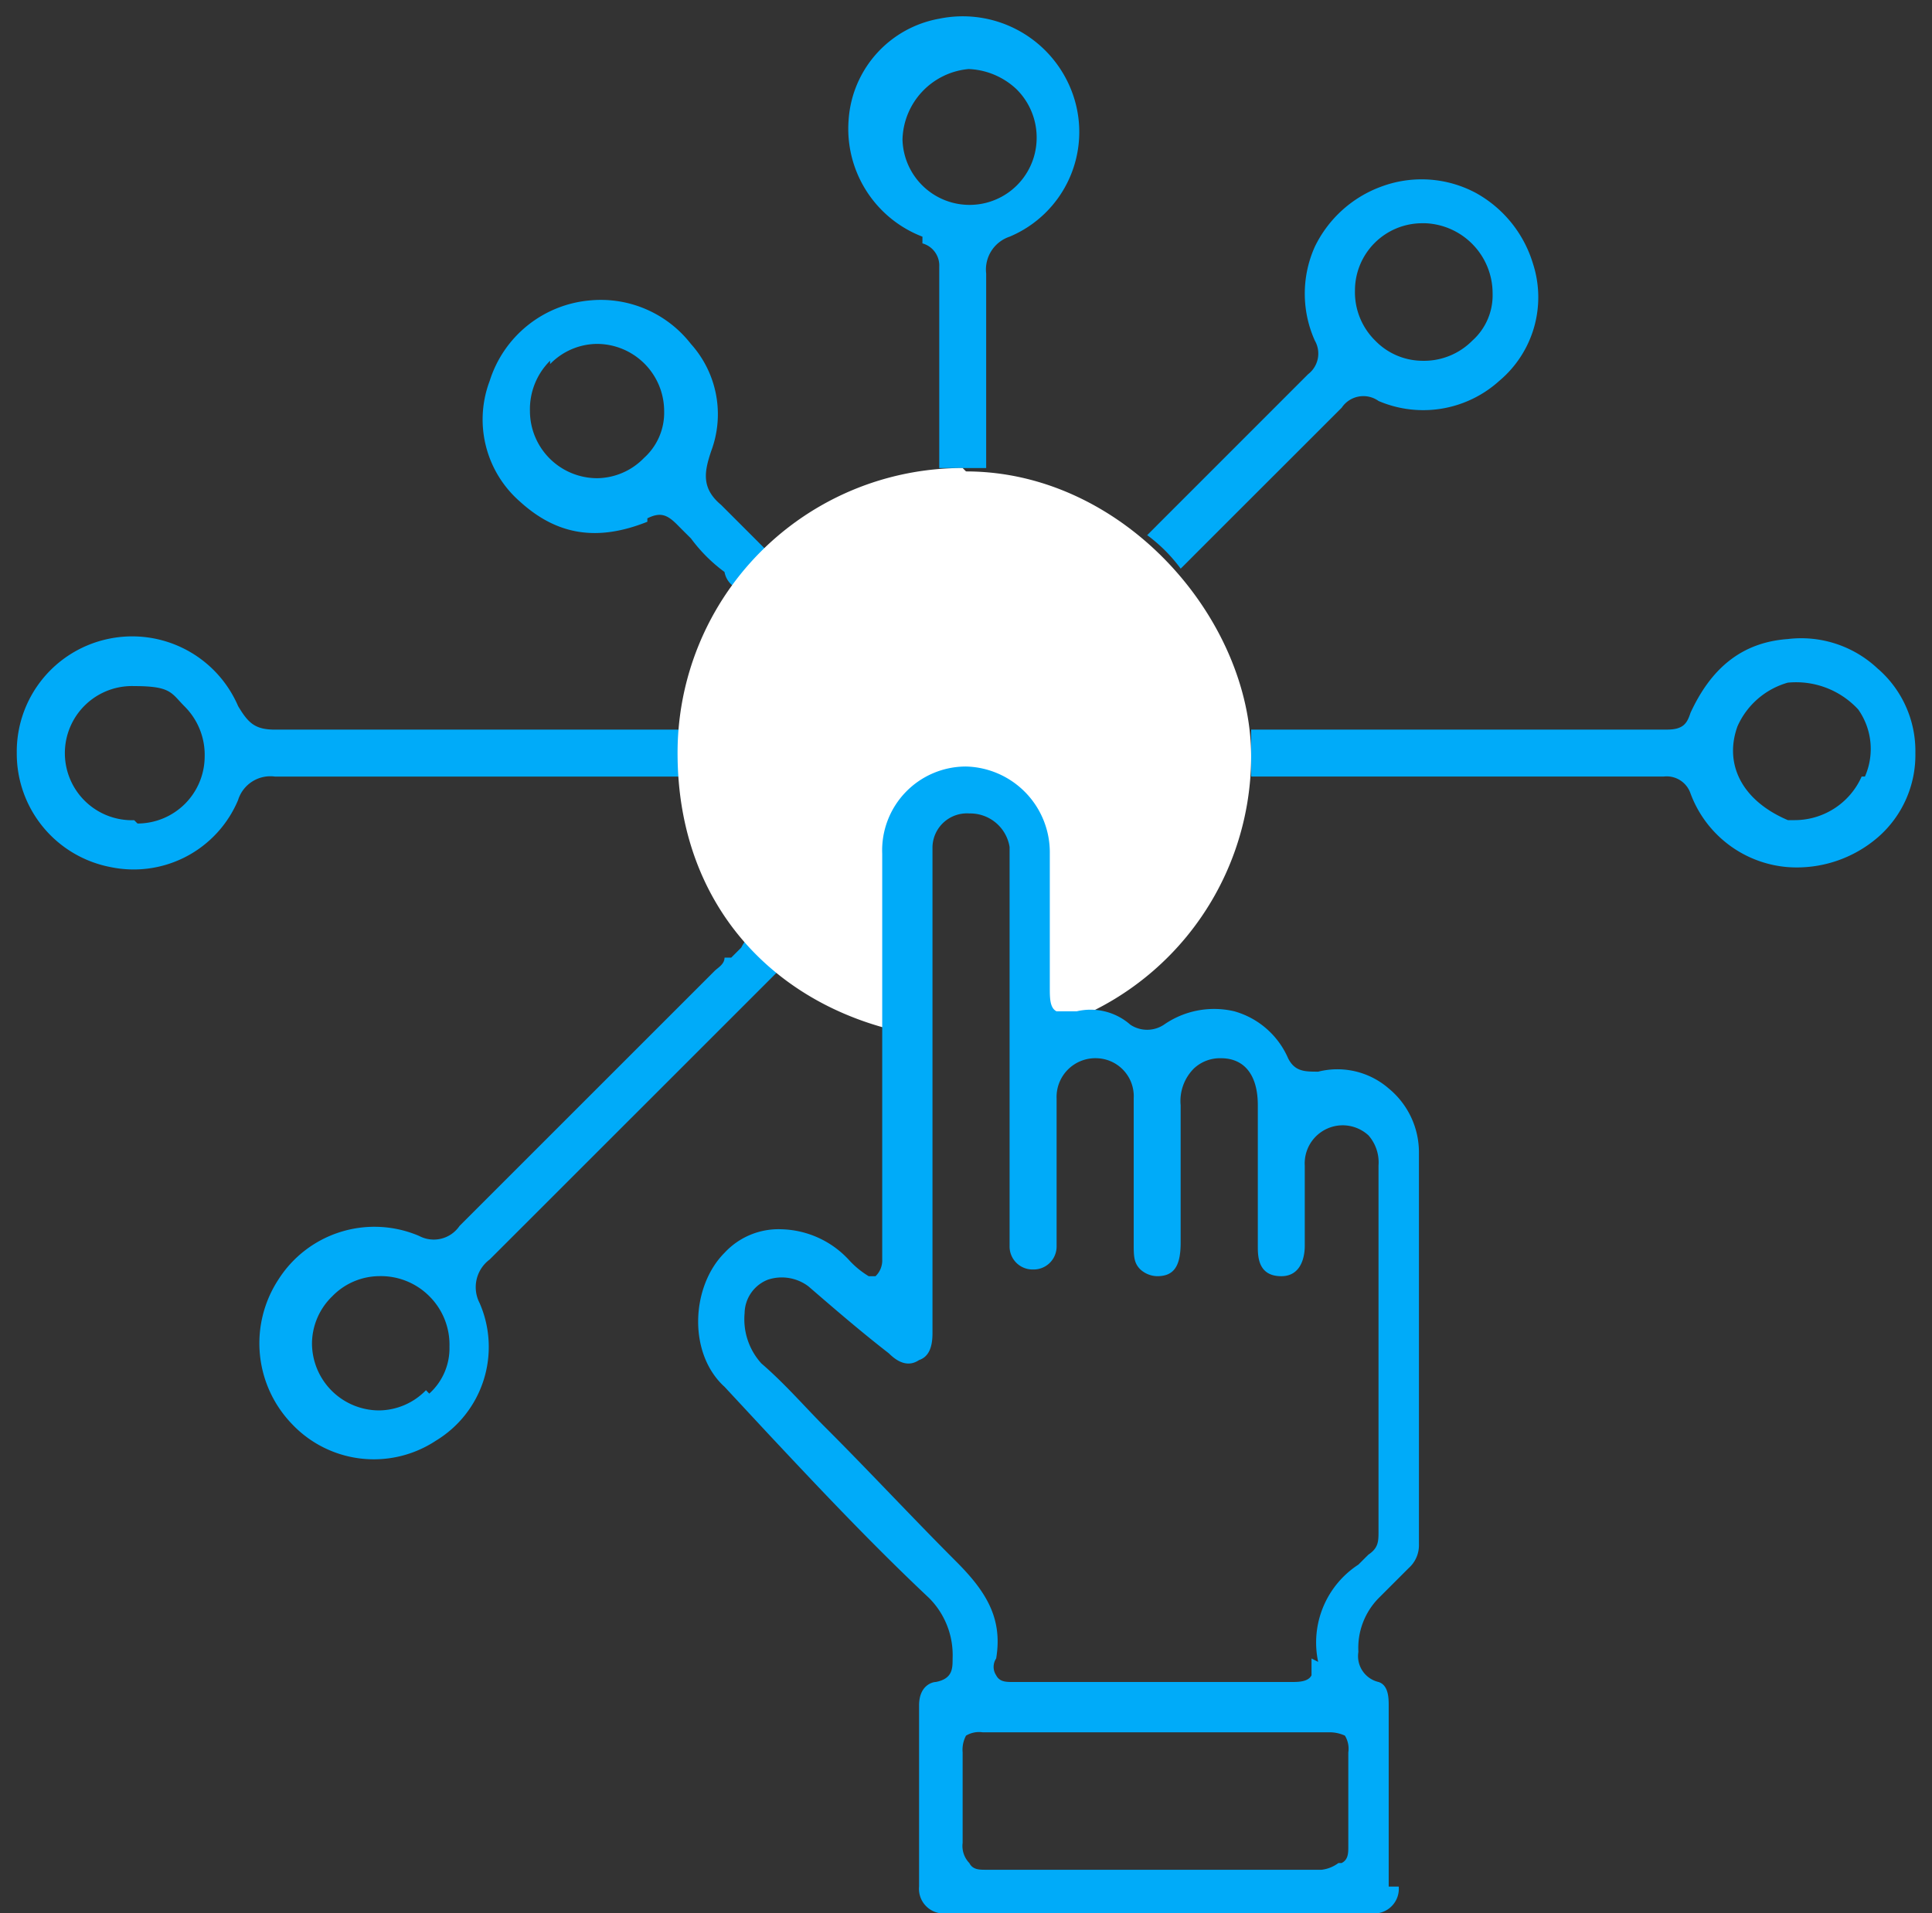
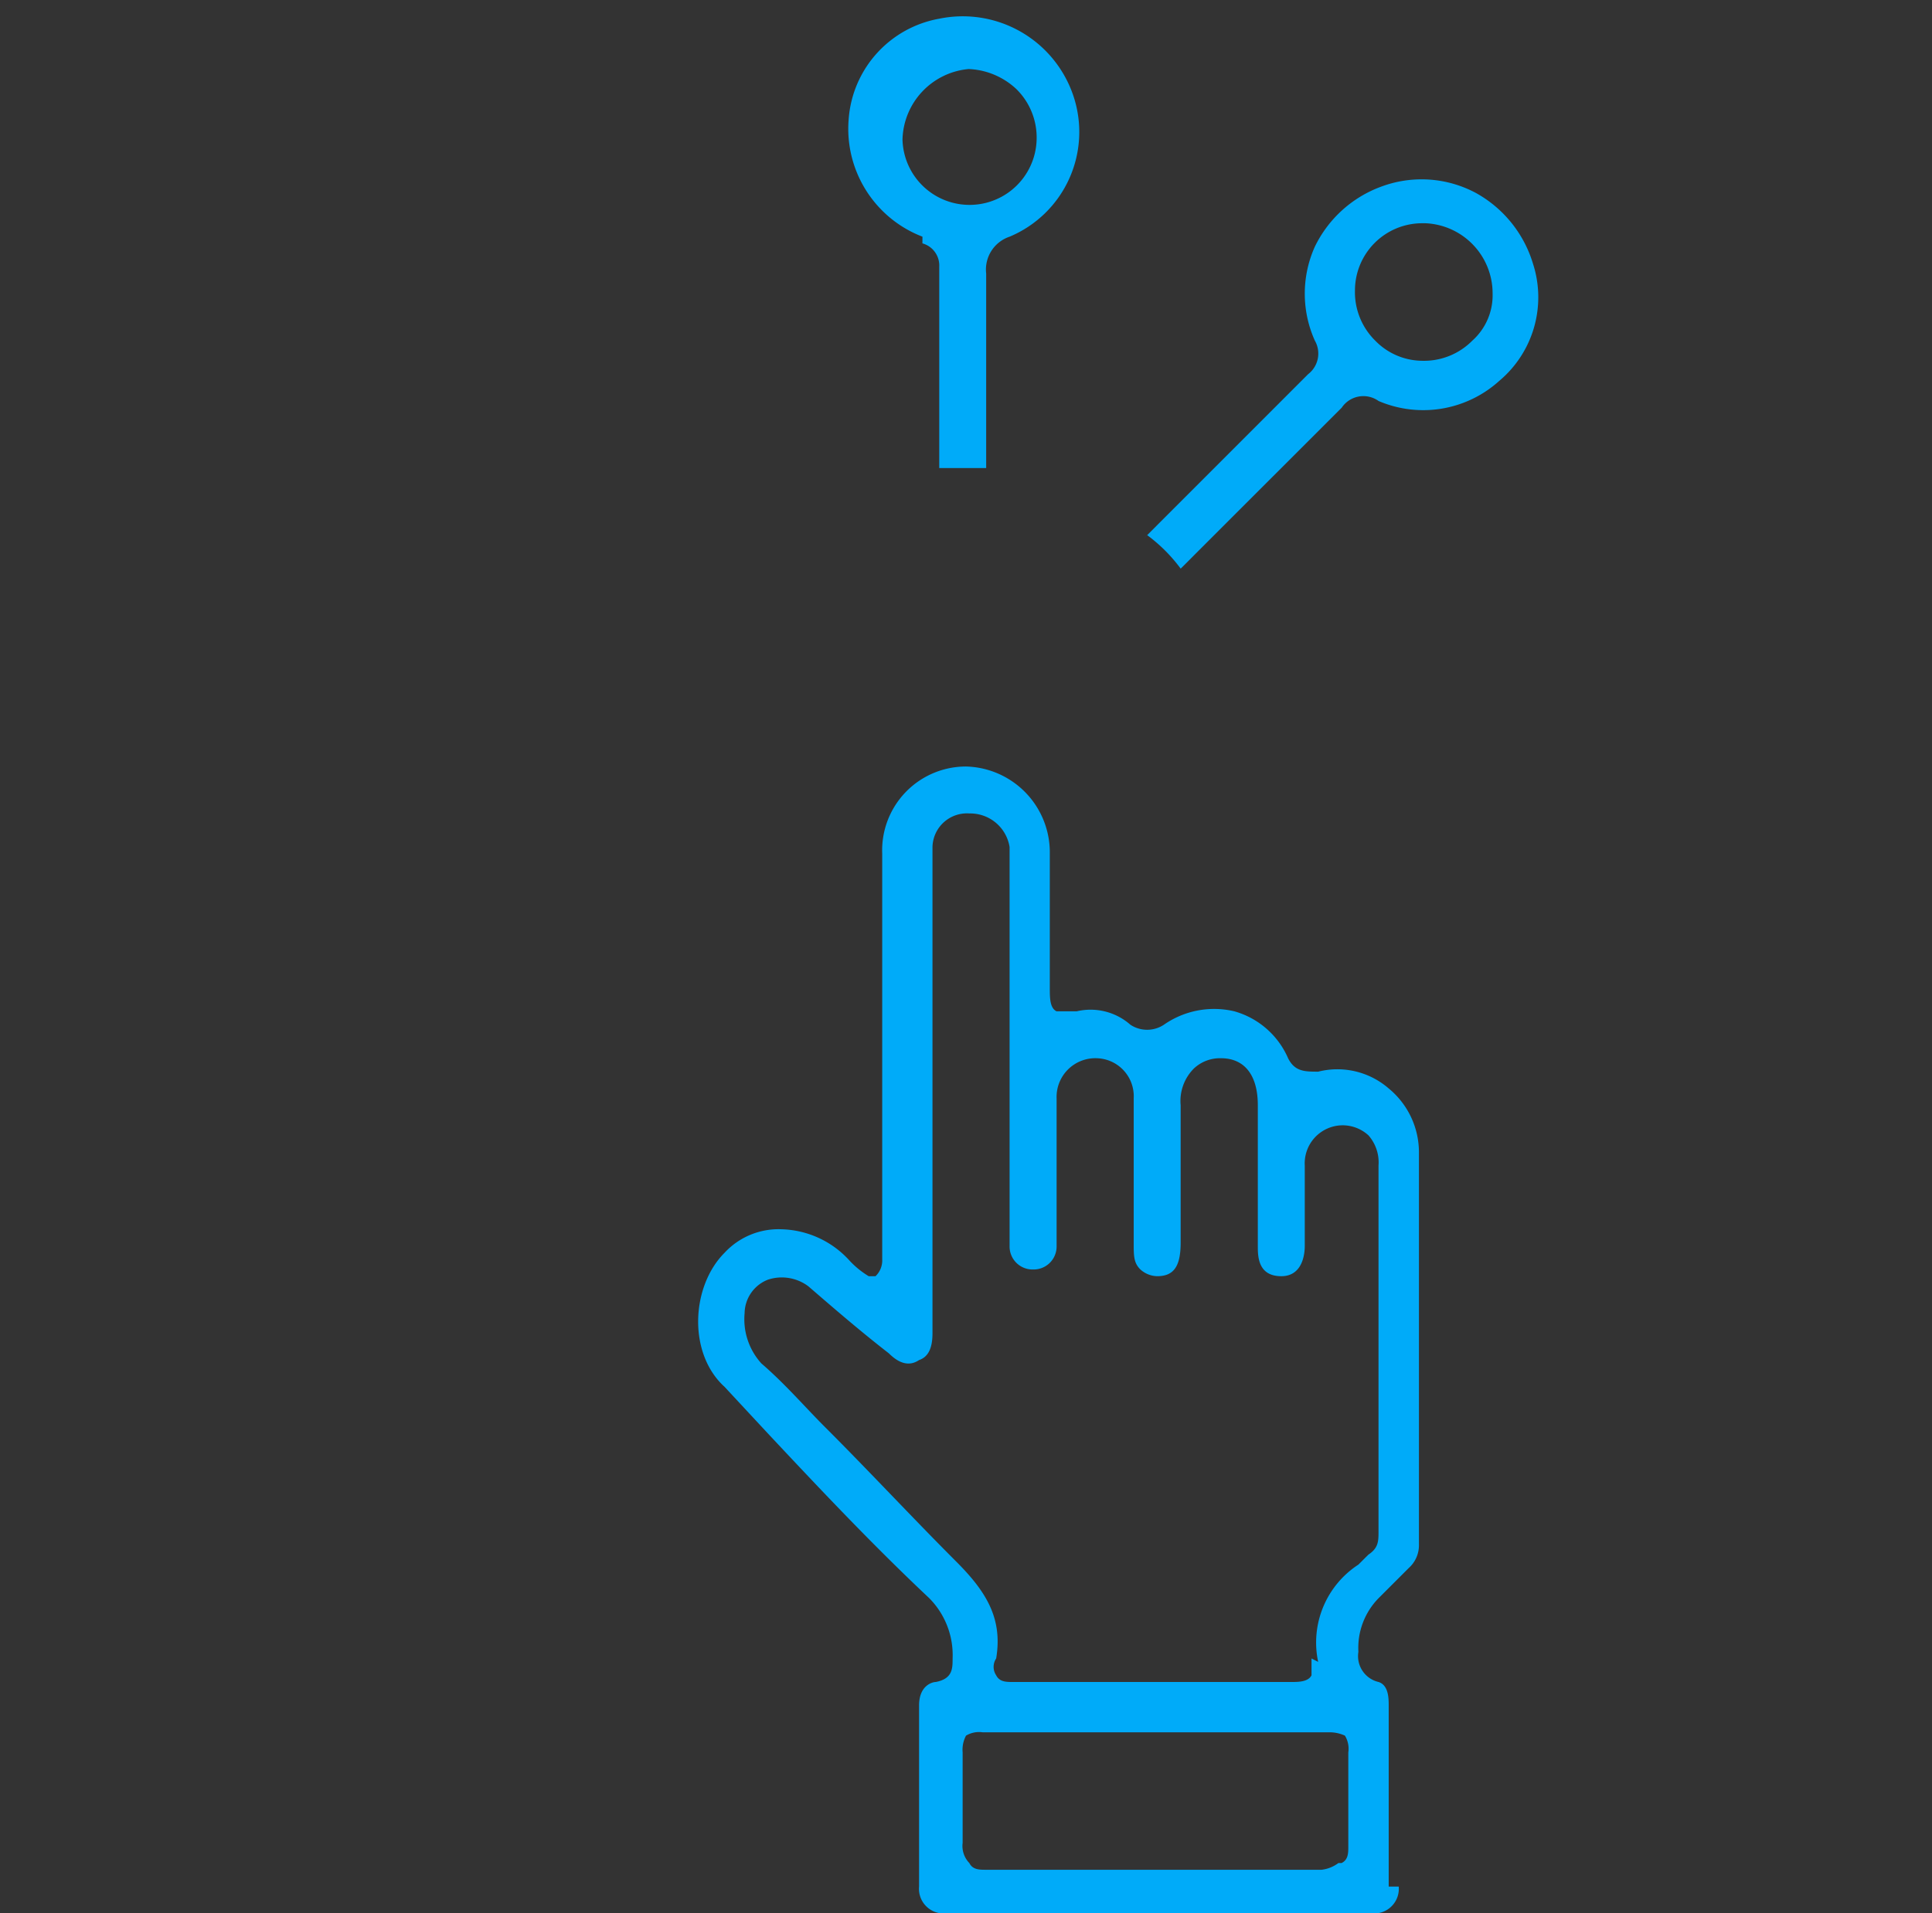
<svg xmlns="http://www.w3.org/2000/svg" width="105.148" height="104.158">
  <rect width="100%" height="100%" fill="#333333" stroke="none" />
  <defs>
    <clipPath id="a">
      <path fill="none" d="M0 104.159h105.148V0H0Z" data-name="Path 87" />
    </clipPath>
  </defs>
  <g clip-path="url(#a)" data-name="Group 289">
    <g data-name="Group 281">
-       <path fill="#00abf9" d="M42.717 52.679a8.7 8.7 0 0 1-1.825-1.825 2.5 2.5 0 0 0-.549.73l-.546.546h-.365c0 .365-.365.549-.549.733l-.365.365-13.507 13.507a1.694 1.694 0 0 1-2.193.549 6.19 6.19 0 0 0-7.666 2.371 6.33 6.33 0 0 0 .728 7.854 6.13 6.13 0 0 0 7.85.914 5.966 5.966 0 0 0 2.374-7.485 1.876 1.876 0 0 1 .546-2.374l9.494-9.491 4.016-4.016 2.19-2.19Zm-19.534 23a3.6 3.6 0 0 1-2.555 1.1 3.66 3.66 0 0 1-3.648-3.654 3.6 3.6 0 0 1 1.1-2.555 3.6 3.6 0 0 1 2.555-1.1 3.72 3.72 0 0 1 2.739 1.1 3.72 3.72 0 0 1 1.088 2.739 3.32 3.32 0 0 1-1.1 2.555Z" data-name="Path 79" />
-     </g>
+       </g>
    <g data-name="Group 282">
      <path fill="#00abf9" d="M62.433 29.13a8.7 8.7 0 0 1 1.825 1.825c.184-.181.549-.546.73-.73l.365-.365q3.833-3.833 7.669-7.666a1.42 1.42 0 0 1 2.006-.365 6.17 6.17 0 0 0 6.574-1.1 5.94 5.94 0 0 0 1.825-6.39 6.56 6.56 0 0 0-3.1-3.834 6.27 6.27 0 0 0-5.112-.361 6.5 6.5 0 0 0-3.656 3.286 6.24 6.24 0 0 0 0 5.111 1.415 1.415 0 0 1-.365 1.828l-8.945 8.948Zm15.151-16.977a3.82 3.82 0 0 1 3.65 3.832 3.31 3.31 0 0 1-1.1 2.555 3.7 3.7 0 0 1-2.736 1.1 3.6 3.6 0 0 1-2.555-1.1 3.7 3.7 0 0 1-1.1-2.736 3.66 3.66 0 0 1 3.651-3.651Z" data-name="Path 80" />
    </g>
    <g data-name="Group 283">
-       <path fill="#00abf9" d="M102.229 36.432a6.07 6.07 0 0 0-4.93-1.644c-2.555.184-4.2 1.644-5.295 4.018-.181.546-.365.911-1.276.911H68.093v2.556h22.45a1.37 1.37 0 0 1 1.46.914 6.17 6.17 0 0 0 5.295 4.016 6.75 6.75 0 0 0 4.93-1.644 5.93 5.93 0 0 0 2.015-4.563 5.93 5.93 0 0 0-2.009-4.565m-.914 5.841a3.99 3.99 0 0 1-3.651 2.374h-.365c-2.561-1.09-3.471-3.103-2.741-5.11a4.27 4.27 0 0 1 2.736-2.374 4.6 4.6 0 0 1 3.834 1.46 3.73 3.73 0 0 1 .365 3.651Z" data-name="Path 81" />
-     </g>
+       </g>
    <g data-name="Group 284">
      <path fill="#00abf9" d="M50.202 13.249a1.25 1.25 0 0 1 .916 1.279v10.951h2.554V14.893a1.886 1.886 0 0 1 1.276-2.009 6.18 6.18 0 0 0 3.47-7.666 6.35 6.35 0 0 0-7.3-4.2 6 6 0 0 0-4.93 5.476 6.29 6.29 0 0 0 4.016 6.39Zm2.375-9.494a4.03 4.03 0 0 1 2.741 1.097 3.7 3.7 0 0 1 1.1 2.736 3.651 3.651 0 0 1-7.3 0 3.956 3.956 0 0 1 3.64-3.833Z" data-name="Path 82" />
    </g>
    <g data-name="Group 285">
-       <path fill="#00abf9" d="M14.969 42.275h22.455v-2.556H14.969c-1.1 0-1.46-.365-2.009-1.279a6.275 6.275 0 0 0-7.117-3.65 6.27 6.27 0 0 0-4.93 6.206 6.284 6.284 0 0 0 5.111 6.207 6.16 6.16 0 0 0 6.933-3.649 1.84 1.84 0 0 1 2.012-1.279m-7.666 2.374a3.652 3.652 0 1 1 0-7.3c2.006 0 2.006.365 2.736 1.1a3.72 3.72 0 0 1 1.1 2.739 3.66 3.66 0 0 1-3.655 3.642Z" data-name="Path 83" />
-     </g>
+       </g>
    <g data-name="Group 286">
-       <path fill="#00abf9" d="M35.232 28.217c.73-.365 1.1-.184 1.644.365.181.184.546.549.73.73a8.6 8.6 0 0 0 1.825 1.825 1.22 1.22 0 0 0 .73.914 20 20 0 0 1 1.641-2.009l-1.64-1.641-.914-.914c-1.1-.914-.911-1.825-.546-2.92a5.72 5.72 0 0 0-1.1-5.844 6.21 6.21 0 0 0-5.474-2.371 6.29 6.29 0 0 0-5.476 4.381 5.93 5.93 0 0 0 1.644 6.57c2.006 1.828 4.2 2.193 6.936 1.1Zm-5.294-8.396a3.6 3.6 0 0 1 2.555-1.1 3.664 3.664 0 0 1 3.653 3.656 3.31 3.31 0 0 1-1.1 2.555 3.6 3.6 0 0 1-2.555 1.1 3.663 3.663 0 0 1-3.649-3.655 3.72 3.72 0 0 1 1.096-2.74Z" data-name="Path 84" />
-     </g>
+       </g>
    <g data-name="Group 287">
-       <path fill="#fff" d="M52.392 25.479a15.5 15.5 0 0 0-15.516 15.516c0 8.58 5.657 14.059 12.961 15.335v-9.31a2.92 2.92 0 1 1 5.841 0v9.31a15.46 15.46 0 0 0 12.414-15.151c0-7.485-6.939-15.516-15.516-15.516Z" data-name="Path 85" />
-     </g>
+       </g>
    <g data-name="Group 288">
      <path fill="#00abf9" d="M75.579 102.699V92.84c0-.365 0-1.1-.549-1.276a1.446 1.446 0 0 1-1.1-1.644 3.86 3.86 0 0 1 1.1-2.92l1.1-1.1.546-.546a1.66 1.66 0 0 0 .549-1.279V62.719a4.5 4.5 0 0 0-1.646-3.467 4.26 4.26 0 0 0-3.834-.914c-.73 0-1.276 0-1.641-.73a4.53 4.53 0 0 0-2.925-2.555 4.78 4.78 0 0 0-3.834.73 1.65 1.65 0 0 1-1.825 0 3.28 3.28 0 0 0-2.92-.73h-1.1c-.365-.184-.365-.73-.365-1.279v-7.3a4.677 4.677 0 0 0-4.556-4.747 4.563 4.563 0 0 0-4.565 4.746v22.089a1.18 1.18 0 0 1-.365.911h-.37a4.8 4.8 0 0 1-1.1-.911 5.17 5.17 0 0 0-3.644-1.644 4 4 0 0 0-3.1 1.279c-1.825 1.825-2.009 5.476 0 7.3l2.374 2.555c2.736 2.92 5.657 6.025 8.761 8.945a4.4 4.4 0 0 1 1.275 3.287c0 .549 0 1.1-.914 1.279-.181 0-.911.181-.911 1.276v9.859a1.342 1.342 0 0 0 1.459 1.461h23.183a1.344 1.344 0 0 0 1.463-1.46Zm-2.739-1.279a1.9 1.9 0 0 1-.911.365H53.67c-.365 0-.73 0-.914-.365a1.34 1.34 0 0 1-.365-1.1v-4.922a1.64 1.64 0 0 1 .184-.914 1.37 1.37 0 0 1 .911-.181h18.8a2 2 0 0 1 .911.181 1.37 1.37 0 0 1 .184.914v5.109c0 .365 0 .73-.365.911Zm-1.461-11.136v.914c-.181.365-.73.365-1.1.365H55.13c-.365 0-.73 0-.914-.365a.82.82 0 0 1 0-.914c.365-2.19-.546-3.651-2.19-5.292-2.371-2.374-4.746-4.93-7.12-7.3-1.1-1.1-2.19-2.371-3.467-3.469a3.58 3.58 0 0 1-.914-2.736 1.985 1.985 0 0 1 1.28-1.829 2.41 2.41 0 0 1 2.19.365c1.276 1.1 2.736 2.371 4.381 3.65.549.546 1.1.73 1.644.365.546-.184.73-.73.73-1.46V46.107a1.875 1.875 0 0 1 2.006-1.825 2.17 2.17 0 0 1 2.19 1.825v21.725a1.25 1.25 0 0 0 1.28 1.275 1.25 1.25 0 0 0 1.279-1.275v-8.034a2.11 2.11 0 0 1 2.19-2.191 2.07 2.07 0 0 1 2.006 2.19v7.85c0 .73 0 1.1.365 1.46a1.4 1.4 0 0 0 .914.365c.911 0 1.276-.546 1.276-1.825v-7.484a2.5 2.5 0 0 1 .73-2.006 2.08 2.08 0 0 1 1.464-.55c1.276 0 2.006.914 2.006 2.555v7.67c0 .546 0 1.641 1.279 1.641 1.1 0 1.276-1.1 1.276-1.641v-4.383a2.073 2.073 0 0 1 2.009-2.19 2.08 2.08 0 0 1 1.459.548 2.23 2.23 0 0 1 .546 1.641v19.9c0 .549 0 .914-.546 1.279l-.184.181s-.181.184-.365.365a5.06 5.06 0 0 0-2.19 5.295Z" data-name="Path 86" />
    </g>
  </g>
</svg>